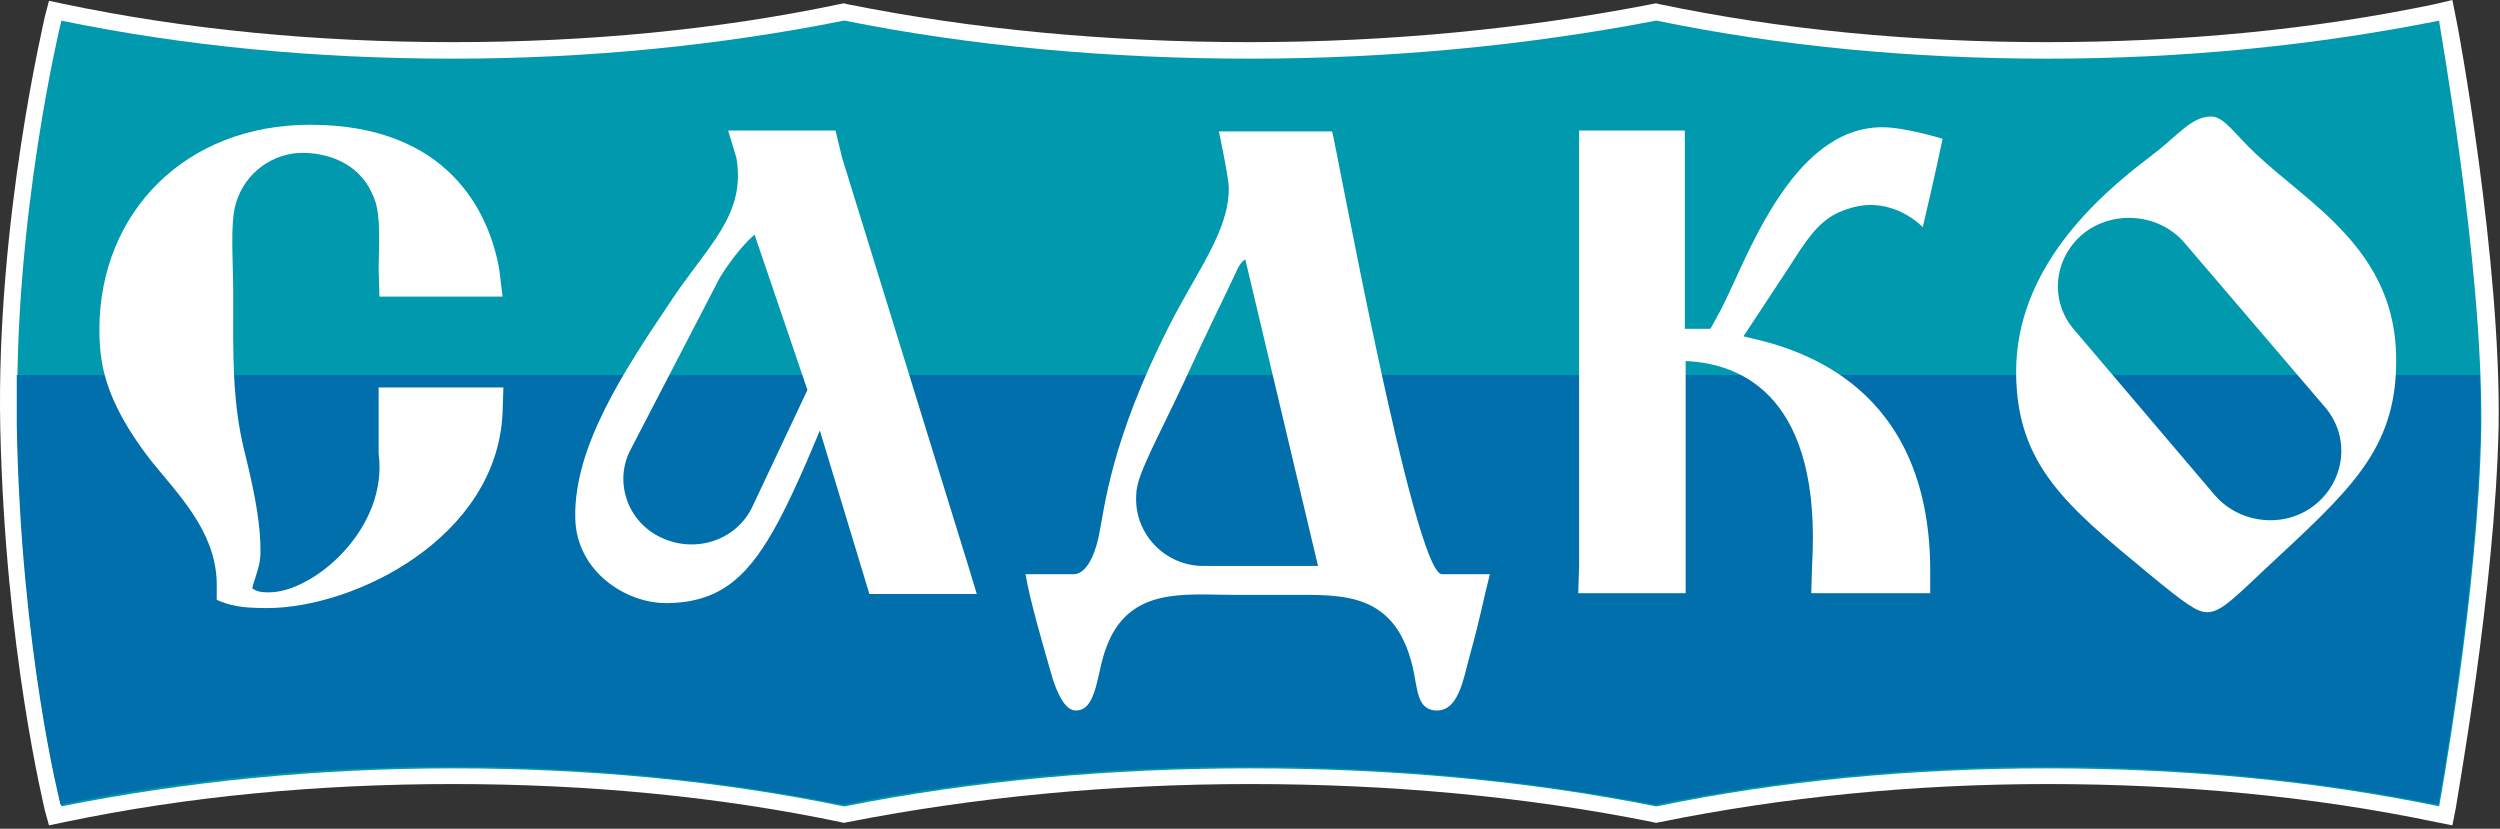
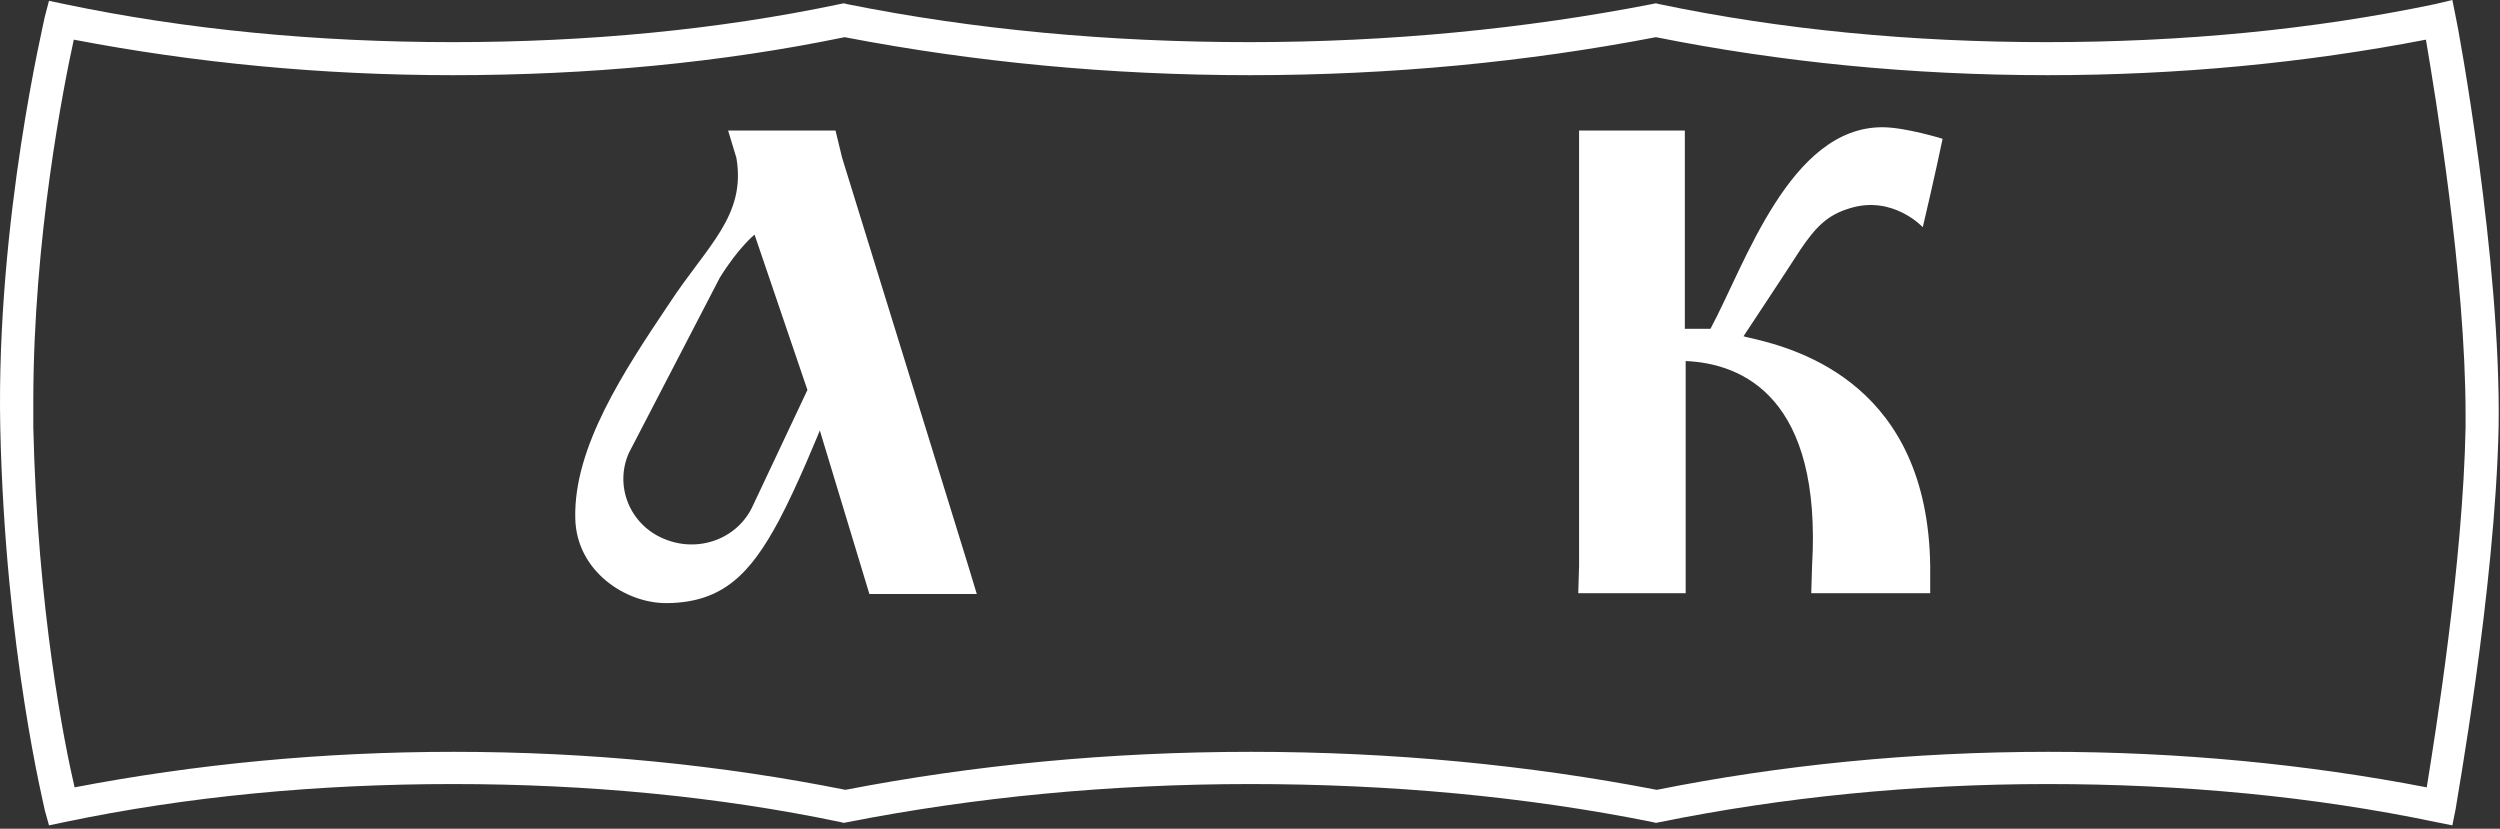
<svg xmlns="http://www.w3.org/2000/svg" width="181" height="60" viewBox="0 0 181 60" fill="none">
  <rect x="0" y="0" width="181" height="60" fill="#333333" stroke="none" />
  <path d="M176.295 0.299C167.442 2.153 157.991 3.051 148.181 3.051C138.431 3.051 128.98 2.153 120.128 0.299L119.888 0.239L119.589 0.299C110.378 2.094 100.568 3.051 90.459 3.051C80.35 3.051 70.541 2.153 61.329 0.299L61.09 0.239L60.791 0.299C51.998 2.153 42.547 3.051 32.797 3.051C22.987 3.051 13.536 2.153 4.684 0.299L3.547 0.06L3.248 1.196C3.248 1.316 -0.281 15.911 0.018 30.925C0.377 47.194 3.248 58.559 3.248 58.679L3.547 59.756L4.684 59.517C13.536 57.662 22.987 56.765 32.797 56.765C42.547 56.765 51.998 57.662 60.85 59.517L61.09 59.576L61.389 59.517C70.541 57.722 80.35 56.765 90.519 56.765C100.628 56.765 110.438 57.662 119.649 59.517L119.888 59.576L120.188 59.517C129.04 57.722 138.491 56.765 148.241 56.765C157.991 56.765 167.502 57.662 176.354 59.517L177.551 59.756L177.79 58.559C177.79 58.38 180.661 42.648 180.9 30.865C181.08 18.902 177.969 1.914 177.79 1.196L177.551 0L176.295 0.299ZM61.15 2.692C70.481 4.486 80.35 5.443 90.519 5.443C100.688 5.443 110.557 4.486 119.888 2.692C128.861 4.486 138.371 5.443 148.241 5.443C157.752 5.443 166.963 4.546 175.637 2.871C176.295 6.759 178.508 20.038 178.508 30.027C178.508 30.326 178.508 30.626 178.508 30.925C178.328 40.675 176.295 53.296 175.696 57.004C167.023 55.329 157.812 54.432 148.301 54.432C138.431 54.432 128.921 55.389 119.948 57.184C110.677 55.389 100.807 54.432 90.579 54.432C80.35 54.432 70.481 55.389 61.209 57.184C52.237 55.389 42.726 54.432 32.857 54.432C23.346 54.432 14.134 55.329 5.401 57.004C4.684 53.954 2.71 44.144 2.411 30.925C2.411 30.326 2.411 29.728 2.411 29.07C2.411 17.227 4.624 6.161 5.342 2.871C14.075 4.546 23.286 5.443 32.797 5.443C42.607 5.443 52.177 4.546 61.15 2.692Z" fill="white" />
-   <path d="M179.644 30.925C179.465 42.708 176.594 58.38 176.594 58.38C167.621 56.526 158.111 55.629 148.241 55.629C138.431 55.629 128.861 56.526 119.948 58.38H119.888C110.617 56.526 100.747 55.629 90.519 55.629C80.35 55.629 70.481 56.526 61.15 58.38H61.09C52.117 56.526 42.607 55.629 32.797 55.629C22.927 55.629 13.417 56.586 4.444 58.38C4.444 58.38 1.573 47.194 1.274 30.925C0.915 15.851 4.444 1.495 4.444 1.495C13.417 3.35 22.927 4.247 32.797 4.247C42.607 4.247 52.117 3.29 61.09 1.495H61.15C70.421 3.35 80.29 4.247 90.519 4.247C100.688 4.247 110.557 3.29 119.888 1.495H119.948C128.921 3.35 138.431 4.247 148.241 4.247C158.111 4.247 167.621 3.29 176.594 1.495C176.534 1.495 179.764 18.962 179.644 30.925Z" fill="#0099AD" />
-   <path d="M1.214 30.805C1.513 47.135 4.385 58.26 4.385 58.26C13.357 56.406 22.868 55.509 32.737 55.509C42.547 55.509 52.058 56.466 61.03 58.26H61.09C70.361 56.406 80.231 55.509 90.459 55.509C100.628 55.509 110.497 56.466 119.829 58.26H119.888C128.861 56.406 138.371 55.509 148.181 55.509C157.991 55.509 167.562 56.466 176.534 58.26C176.534 58.26 179.405 42.529 179.584 30.805C179.584 29.669 179.584 28.412 179.525 27.156H1.214C1.214 28.353 1.214 29.549 1.214 30.805Z" fill="#006FAC" />
-   <path d="M27.473 21.474L27.413 19.5C27.473 16.569 27.533 15.193 26.935 13.997C25.679 11.245 22.748 11.066 21.91 11.066C19.817 11.066 17.723 12.442 17.065 14.774C16.647 16.27 16.886 18.782 16.886 21.294C16.886 25.541 16.766 29.13 17.783 33.018C18.561 36.188 18.86 38.162 18.86 39.897C18.86 40.974 18.561 41.452 18.262 42.589C18.561 42.828 18.92 42.888 19.458 42.888C22.748 42.888 28.131 38.222 27.413 32.839V28.053H36.446L36.386 29.908C35.967 38.94 25.679 44.024 19.338 44.024C17.424 44.024 16.647 43.845 15.69 43.426C15.69 42.708 15.69 42.409 15.69 42.11C15.57 38.402 12.878 35.77 10.904 33.317C7.435 28.831 7.196 26.08 7.196 23.747C7.256 15.373 13.417 9.032 22.449 9.032C32.498 9.032 35.429 15.432 36.147 19.5L36.386 21.474H27.473Z" fill="white" />
-   <path d="M104.396 41.572C105.054 41.572 107.866 41.572 107.866 41.572C107.327 43.665 107.267 44.383 106.37 47.613C105.951 49.168 105.593 51.441 104.037 51.441C102.781 51.441 102.662 50.245 102.482 49.348C101.525 43.247 97.936 43.067 94.287 43.067H89.203C85.794 43.067 81.726 42.469 80.111 46.836C79.393 48.63 79.453 51.441 77.898 51.441C77.061 51.441 76.522 50.066 76.223 49.168C75.565 46.895 74.548 43.426 74.249 41.572C74.249 41.572 77.061 41.572 77.718 41.572C78.915 41.572 79.453 39.359 79.573 38.701C79.991 36.667 80.41 32.001 84.597 23.687C86.691 19.56 88.964 16.748 88.964 13.638C88.964 12.86 88.246 9.511 88.246 9.511H96.441C96.56 9.511 102.362 41.572 104.396 41.572ZM95.424 40.974L90.16 18.782C90.04 18.842 89.741 19.081 89.502 19.679C88.725 21.354 87.229 24.345 85.734 27.635C84.956 29.31 83.939 31.343 83.401 32.48C82.743 33.916 82.264 34.992 82.264 35.83C82.085 38.641 84.358 40.974 87.109 40.974H95.424Z" fill="white" />
-   <path d="M123.836 23.807L124.554 22.491C126.349 19.141 129.579 9.212 136.278 9.212C137.953 9.212 140.645 10.049 140.645 10.049C140.645 10.049 140.046 12.92 139.209 16.449C139.209 16.449 137.056 14.117 133.945 15.073C132.33 15.552 131.493 16.39 130.356 18.064C129.399 19.56 126.229 24.345 126.229 24.345C126.229 24.345 126.408 24.405 126.707 24.465C130.416 25.302 139.568 27.994 139.747 40.974V42.948H131.134L131.194 40.974C131.911 28.831 126.229 26.319 122.042 26.139V40.974V42.948H114.266L114.326 40.974V11.664V9.451H121.982V11.664V23.807H123.836Z" fill="white" />
-   <path d="M163.315 11.126C161.819 9.75 161.042 8.434 160.085 8.434C158.649 8.434 157.692 9.81 155.718 11.305C151.651 14.356 145.968 19.56 145.968 26.917C145.968 33.676 149.677 36.667 155.539 41.512C158.35 43.845 159.128 44.323 159.785 44.323C160.683 44.323 161.46 43.606 163.913 41.273C170.014 35.59 173.483 32.659 173.483 26.139C173.543 18.124 167.143 14.774 163.315 11.126ZM167.681 36.487C165.528 38.282 162.238 37.983 160.384 35.889L150.215 23.926C148.361 21.833 148.66 18.722 150.813 16.928C152.967 15.193 156.256 15.432 158.111 17.526L168.339 29.489C170.134 31.583 169.834 34.693 167.681 36.487Z" fill="white" />
+   <path d="M123.836 23.807C126.349 19.141 129.579 9.212 136.278 9.212C137.953 9.212 140.645 10.049 140.645 10.049C140.645 10.049 140.046 12.92 139.209 16.449C139.209 16.449 137.056 14.117 133.945 15.073C132.33 15.552 131.493 16.39 130.356 18.064C129.399 19.56 126.229 24.345 126.229 24.345C126.229 24.345 126.408 24.405 126.707 24.465C130.416 25.302 139.568 27.994 139.747 40.974V42.948H131.134L131.194 40.974C131.911 28.831 126.229 26.319 122.042 26.139V40.974V42.948H114.266L114.326 40.974V11.664V9.451H121.982V11.664V23.807H123.836Z" fill="white" />
  <path d="M70.122 41.033L60.97 11.425L60.492 9.451H52.715L53.314 11.425C54.032 15.612 51.22 17.765 48.469 21.952C45.179 26.857 41.53 32.36 41.65 37.504C41.709 41.333 45.298 43.725 48.349 43.665C52.357 43.606 54.331 41.512 56.364 37.744C57.74 35.172 59.355 31.164 59.355 31.164L62.346 41.033L62.944 43.007H70.72L70.122 41.033ZM58.458 28.233L54.51 36.607C53.433 39 50.562 40.077 48.05 39C45.597 37.983 44.461 35.172 45.538 32.779L52.117 20.098C53.493 17.885 54.63 16.988 54.63 16.988L58.458 28.233Z" fill="white" />
</svg>